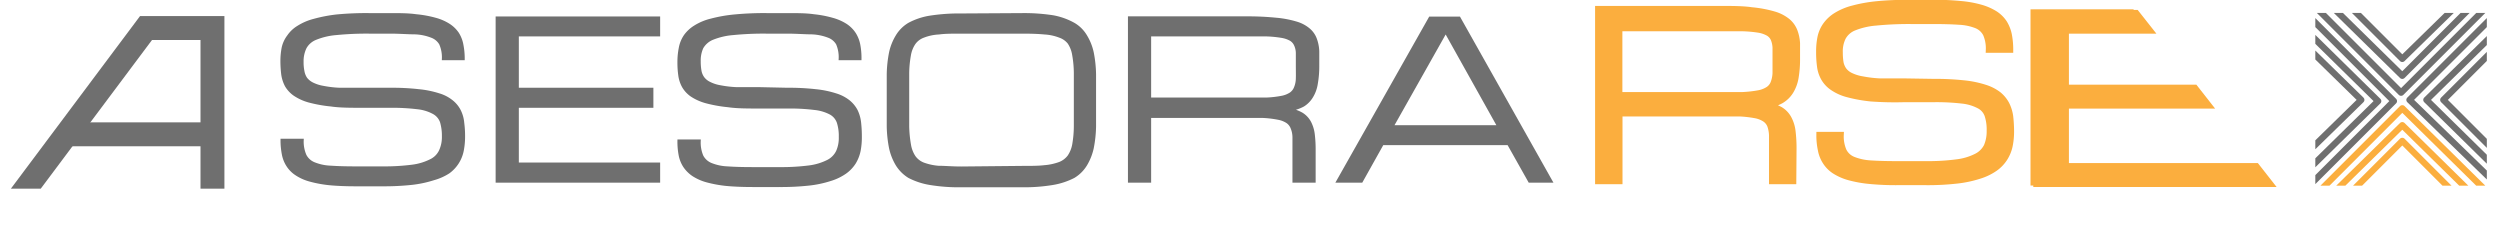
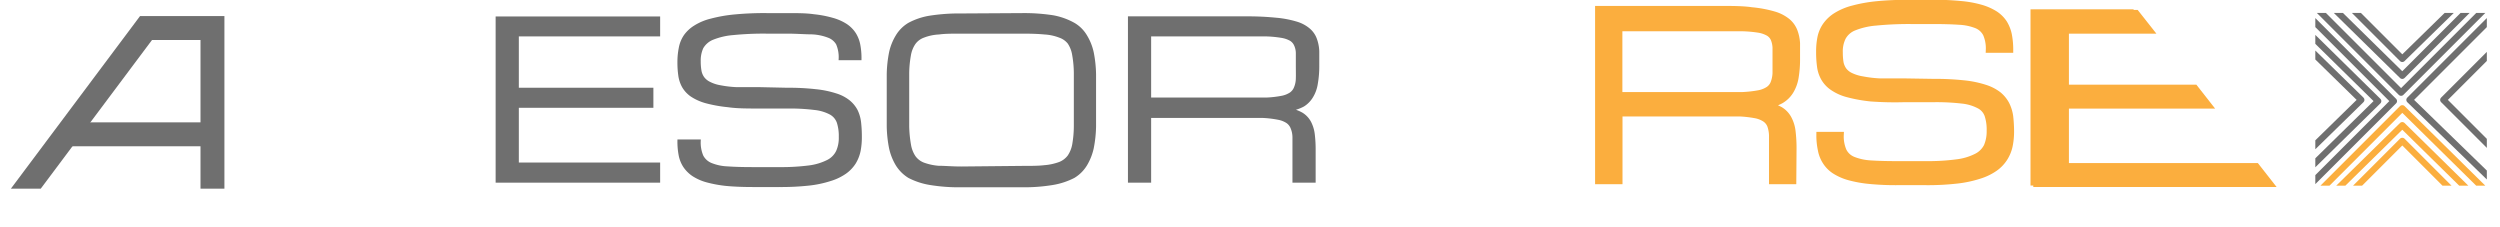
<svg xmlns="http://www.w3.org/2000/svg" viewBox="0 0 206.98 18.82">
  <defs>
    <style>.cls-1,.cls-5,.cls-6,.cls-8{fill:none;}.cls-2{isolation:isolate;}.cls-10,.cls-3{fill:#fbae3e;}.cls-3,.cls-6{stroke:#fbae3e;}.cls-3,.cls-7,.cls-8{stroke-miterlimit:10;}.cls-3{stroke-width:0.5px;}.cls-4{clip-path:url(#clip-path);}.cls-5,.cls-7,.cls-8{stroke:#6f6f6f;}.cls-5,.cls-6{stroke-linejoin:round;stroke-width:0.53px;}.cls-7{fill:#6f6f6f;stroke-width:0.25px;}.cls-8{stroke-width:1.98px;}.cls-9{clip-path:url(#clip-path-2);}</style>
    <clipPath id="clip-path" transform="translate(-0.11)">
      <rect class="cls-1" x="191.8" y="1.07" width="14.2" height="14.3" />
    </clipPath>
    <clipPath id="clip-path-2" transform="translate(-0.11)">
      <rect class="cls-1" y="1.02" width="20.1" height="14.6" />
    </clipPath>
  </defs>
  <g id="Capa_2" data-name="Capa 2">
    <g id="Capa_1-2" data-name="Capa 1">
      <g class="cls-2">
        <path class="cls-3" d="M160.21,6.78a22,22,0,0,1,2.49.12,8.49,8.49,0,0,1,1.75.36,3.57,3.57,0,0,1,1.14.59,2.61,2.61,0,0,1,.65.81,3.21,3.21,0,0,1,.3,1,11.28,11.28,0,0,1,.07,1.21,5.94,5.94,0,0,1-.12,1.22,3.14,3.14,0,0,1-.41,1,3,3,0,0,1-.8.84,4.63,4.63,0,0,1-1.28.62,9.32,9.32,0,0,1-1.88.4,21.44,21.44,0,0,1-2.57.13H157.2a22.33,22.33,0,0,1-2.31-.1,9.94,9.94,0,0,1-1.71-.31,4.39,4.39,0,0,1-1.19-.53,2.51,2.51,0,0,1-.74-.75,2.7,2.7,0,0,1-.39-1,5.67,5.67,0,0,1-.12-1.22h1.77a3,3,0,0,0,.24,1.33,1.51,1.51,0,0,0,.79.72,4.62,4.62,0,0,0,1.44.31q.9.06,2.22.06h2.35a18.21,18.21,0,0,0,2.57-.15,4.87,4.87,0,0,0,1.62-.48,1.91,1.91,0,0,0,.86-.85,3.13,3.13,0,0,0,.24-1.29,3.84,3.84,0,0,0-.17-1.26,1.41,1.41,0,0,0-.67-.8,3.86,3.86,0,0,0-1.41-.43,18.87,18.87,0,0,0-2.38-.12h-2.42A27.28,27.28,0,0,1,155,8.15a12.29,12.29,0,0,1-1.93-.35,3.94,3.94,0,0,1-1.25-.57,2.34,2.34,0,0,1-.71-.77,2.64,2.64,0,0,1-.32-1,8.41,8.41,0,0,1-.07-1.16,5.69,5.69,0,0,1,.11-1.2,2.69,2.69,0,0,1,.43-1,3,3,0,0,1,.85-.8,5,5,0,0,1,1.39-.59,12.13,12.13,0,0,1,2-.36c.79-.08,1.73-.12,2.81-.12h1.76a22.67,22.67,0,0,1,2.32.1,8.86,8.86,0,0,1,1.7.3,4.57,4.57,0,0,1,1.19.52,2.59,2.59,0,0,1,.76.75,3,3,0,0,1,.39,1,6.51,6.51,0,0,1,.11,1.22h-1.77a3,3,0,0,0-.24-1.31,1.52,1.52,0,0,0-.78-.71,4.5,4.5,0,0,0-1.46-.3q-.9-.06-2.22-.06h-1.76a28,28,0,0,0-2.9.13,6.12,6.12,0,0,0-1.81.42,1.82,1.82,0,0,0-.91.8,2.6,2.6,0,0,0-.26,1.25,5.13,5.13,0,0,0,.06.83,1.62,1.62,0,0,0,.26.63,1.51,1.51,0,0,0,.56.46,3.52,3.52,0,0,0,1,.31,9.86,9.86,0,0,0,1.43.17c.57,0,1.25,0,2,0Z" transform="translate(-0.11)" />
      </g>
      <g class="cls-2">
        <path class="cls-3" d="M148.58,15h-1.76V12.31q0-.64,0-1.11a2.72,2.72,0,0,0-.15-.81,1.16,1.16,0,0,0-.42-.53,2.2,2.2,0,0,0-.81-.32,9.69,9.69,0,0,0-1.33-.15c-.53,0-1.19,0-2,0h-7.92V15h-1.77V.74h10c1.08,0,2,0,2.72.11A9.77,9.77,0,0,1,147,1.2a3.19,3.19,0,0,1,1.11.58,2,2,0,0,1,.57.8,3.37,3.37,0,0,1,.21,1c0,.39,0,.81,0,1.27a9,9,0,0,1-.12,1.57,3.14,3.14,0,0,1-.42,1.14,2.27,2.27,0,0,1-.78.76,3.31,3.31,0,0,1-1.22.39,3.21,3.21,0,0,1,1.17.39,1.9,1.9,0,0,1,.68.73,2.94,2.94,0,0,1,.32,1.05,11.59,11.59,0,0,1,.08,1.39Zm-14.4-7.13h8.22c.78,0,1.44,0,2,0a9.71,9.71,0,0,0,1.32-.15,2.2,2.2,0,0,0,.81-.32,1.14,1.14,0,0,0,.42-.54,2.58,2.58,0,0,0,.16-.8c0-.31,0-.68,0-1.12s0-.74,0-1a2.13,2.13,0,0,0-.16-.73,1.06,1.06,0,0,0-.42-.47,2.44,2.44,0,0,0-.81-.28,10.34,10.34,0,0,0-1.32-.12q-.81,0-2,0h-8.22Z" transform="translate(-0.11)" />
      </g>
      <g class="cls-4">
        <polyline class="cls-5" points="190.99 3.87 195.49 8.27 190.89 12.77" />
        <polyline class="cls-5" points="191.09 2.67 196.89 8.37 191.19 13.97" />
        <polyline class="cls-5" points="191.19 1.37 198.19 8.37 191.39 15.17" />
        <polyline class="cls-5" points="206.79 12.77 202.29 8.27 206.79 3.77" />
-         <polyline class="cls-5" points="206.69 13.97 200.89 8.27 206.59 2.67" />
        <polyline class="cls-5" points="206.59 15.17 199.49 8.27 206.39 1.37" />
        <polyline class="cls-5" points="203.39 0.47 198.89 4.87 194.39 0.37" />
        <polyline class="cls-5" points="204.59 0.57 198.89 6.27 193.19 0.67" />
        <polyline class="cls-5" points="205.79 0.67 198.79 7.67 191.89 0.77" />
        <polyline class="cls-6" points="194.39 16.17 198.89 11.67 203.39 16.17" />
        <polyline class="cls-6" points="193.19 15.97 198.89 10.37 204.59 15.97" />
        <polyline class="cls-6" points="191.89 15.97 198.89 8.97 205.79 15.77" />
      </g>
-       <rect class="cls-1" x="22.19" y="0.72" width="183.7" height="15.9" />
      <g class="cls-2">
-         <path class="cls-7" d="M32.43,7.39a19.76,19.76,0,0,1,2.36.12,7.91,7.91,0,0,1,1.66.34,3.07,3.07,0,0,1,1.07.56,2.34,2.34,0,0,1,.62.76,2.75,2.75,0,0,1,.28,1,8.26,8.26,0,0,1,.07,1.15,6,6,0,0,1-.11,1.15,2.89,2.89,0,0,1-1.14,1.78A4.47,4.47,0,0,1,36,14.8a9.18,9.18,0,0,1-1.78.38,21.54,21.54,0,0,1-2.43.12H29.58q-1.26,0-2.19-.09a9.82,9.82,0,0,1-1.62-.3,3.89,3.89,0,0,1-1.12-.5,2.4,2.4,0,0,1-.71-.71,2.56,2.56,0,0,1-.37-.93,5.94,5.94,0,0,1-.11-1.16h1.67a2.86,2.86,0,0,0,.23,1.26,1.44,1.44,0,0,0,.75.68,4,4,0,0,0,1.37.29q.84.06,2.1.06h2.23a17.82,17.82,0,0,0,2.42-.14,4.7,4.7,0,0,0,1.54-.46,1.67,1.67,0,0,0,.81-.81,2.75,2.75,0,0,0,.24-1.21,4.05,4.05,0,0,0-.16-1.2A1.39,1.39,0,0,0,36,9.32a3.55,3.55,0,0,0-1.33-.4,17.13,17.13,0,0,0-2.26-.12H30.14c-1,0-1.9,0-2.63-.11a11.27,11.27,0,0,1-1.83-.33,4.07,4.07,0,0,1-1.18-.54,2.34,2.34,0,0,1-.68-.73,2.84,2.84,0,0,1-.3-.92,9.25,9.25,0,0,1-.07-1.1,5.8,5.8,0,0,1,.11-1.14A2.45,2.45,0,0,1,24,3a2.59,2.59,0,0,1,.81-.76,4.57,4.57,0,0,1,1.31-.56A12.24,12.24,0,0,1,28,1.32a25.81,25.81,0,0,1,2.66-.11h1.67c.84,0,1.57,0,2.2.09a9,9,0,0,1,1.61.29,4,4,0,0,1,1.13.49,2.53,2.53,0,0,1,.72.7,2.62,2.62,0,0,1,.36.93,5.83,5.83,0,0,1,.11,1.15H36.82a2.8,2.8,0,0,0-.23-1.24A1.42,1.42,0,0,0,35.84,3a4.22,4.22,0,0,0-1.37-.28c-.57,0-1.27-.06-2.11-.06H30.69a25.79,25.79,0,0,0-2.75.12,5.74,5.74,0,0,0-1.7.4,1.7,1.7,0,0,0-.87.76,2.58,2.58,0,0,0-.25,1.18,3.58,3.58,0,0,0,.07.78,1.56,1.56,0,0,0,.24.61,1.54,1.54,0,0,0,.53.43,3.17,3.17,0,0,0,.9.29,8.93,8.93,0,0,0,1.36.16c.53,0,1.17,0,1.92,0Z" transform="translate(-0.11)" />
        <path class="cls-7" d="M41.27,15V1.49H54.64v1.4H42.94v4.5H54.08V8.8H42.94v4.78h11.7V15Z" transform="translate(-0.11)" />
        <path class="cls-7" d="M65.29,7.39a19.88,19.88,0,0,1,2.36.12,7.94,7.94,0,0,1,1.65.34,3.22,3.22,0,0,1,1.08.56,2.47,2.47,0,0,1,.62.76,3,3,0,0,1,.28,1,10.26,10.26,0,0,1,.06,1.15,6,6,0,0,1-.1,1.15,3.14,3.14,0,0,1-.39,1,2.87,2.87,0,0,1-.76.8,4.33,4.33,0,0,1-1.22.59,9,9,0,0,1-1.78.38,21.41,21.41,0,0,1-2.43.12H62.43q-1.24,0-2.19-.09a10.24,10.24,0,0,1-1.62-.3,4,4,0,0,1-1.12-.5,2.66,2.66,0,0,1-.71-.71,2.56,2.56,0,0,1-.37-.93,6,6,0,0,1-.1-1.16H58a2.88,2.88,0,0,0,.22,1.26,1.47,1.47,0,0,0,.75.68,4.06,4.06,0,0,0,1.37.29q.86.06,2.1.06h2.23a17.88,17.88,0,0,0,2.43-.14,4.77,4.77,0,0,0,1.54-.46,1.76,1.76,0,0,0,.81-.81,2.75,2.75,0,0,0,.23-1.21,3.75,3.75,0,0,0-.16-1.2,1.37,1.37,0,0,0-.63-.76,3.61,3.61,0,0,0-1.34-.4,16.86,16.86,0,0,0-2.25-.12H63c-1,0-1.89,0-2.62-.11a11.27,11.27,0,0,1-1.83-.33,4.14,4.14,0,0,1-1.19-.54,2.3,2.3,0,0,1-.67-.73,2.62,2.62,0,0,1-.3-.92,7.54,7.54,0,0,1-.07-1.1,5.8,5.8,0,0,1,.11-1.14,2.6,2.6,0,0,1,.4-1,2.82,2.82,0,0,1,.81-.76A4.52,4.52,0,0,1,59,1.66a12,12,0,0,1,1.94-.34,25.81,25.81,0,0,1,2.66-.11h1.67c.83,0,1.57,0,2.19.09A8.94,8.94,0,0,1,69,1.59a4.09,4.09,0,0,1,1.13.49,2.49,2.49,0,0,1,.71.7,2.63,2.63,0,0,1,.37.93,5.86,5.86,0,0,1,.1,1.15H69.67a2.81,2.81,0,0,0-.22-1.24A1.42,1.42,0,0,0,68.7,3a4.34,4.34,0,0,0-1.38-.28c-.56,0-1.27-.06-2.1-.06H63.55a25.66,25.66,0,0,0-2.75.12,5.82,5.82,0,0,0-1.71.4,1.78,1.78,0,0,0-.87.76A2.58,2.58,0,0,0,58,5.07a4.42,4.42,0,0,0,.06.78,1.44,1.44,0,0,0,.25.61,1.45,1.45,0,0,0,.53.43,3.09,3.09,0,0,0,.89.29,9.09,9.09,0,0,0,1.36.16c.54,0,1.18,0,1.92,0Z" transform="translate(-0.11)" />
        <path class="cls-7" d="M84.72,1.21a15.6,15.6,0,0,1,2.58.18A5.57,5.57,0,0,1,89,2a2.77,2.77,0,0,1,1,1,4.4,4.4,0,0,1,.54,1.36,10.1,10.1,0,0,1,.19,1.77c0,.65,0,1.38,0,2.18s0,1.52,0,2.18a10.09,10.09,0,0,1-.19,1.76,4.56,4.56,0,0,1-.54,1.37,2.93,2.93,0,0,1-1,1,5.85,5.85,0,0,1-1.73.57,14.48,14.48,0,0,1-2.58.19h-5a14.48,14.48,0,0,1-2.58-.19,5.75,5.75,0,0,1-1.73-.57,3.06,3.06,0,0,1-1-1,4.56,4.56,0,0,1-.54-1.37,10.09,10.09,0,0,1-.19-1.76c0-.66,0-1.39,0-2.18s0-1.53,0-2.18a10.1,10.1,0,0,1,.19-1.77,4.4,4.4,0,0,1,.54-1.36,2.87,2.87,0,0,1,1-1,5.48,5.48,0,0,1,1.73-.58,15.6,15.6,0,0,1,2.58-.18Zm0,12.65c.74,0,1.36,0,1.87-.06a4.76,4.76,0,0,0,1.25-.27,1.77,1.77,0,0,0,.77-.58A2.55,2.55,0,0,0,89,12a9.12,9.12,0,0,0,.14-1.54c0-.6,0-1.33,0-2.17s0-1.57,0-2.18A9,9,0,0,0,89,4.53a2.49,2.49,0,0,0-.39-1A1.65,1.65,0,0,0,87.85,3a4.08,4.08,0,0,0-1.26-.27c-.5-.05-1.13-.07-1.87-.07h-5c-.74,0-1.37,0-1.88.07A4.08,4.08,0,0,0,76.56,3a1.63,1.63,0,0,0-.77.58,2.49,2.49,0,0,0-.39,1,9,9,0,0,0-.14,1.53c0,.61,0,1.33,0,2.18s0,1.57,0,2.17A10.15,10.15,0,0,0,75.41,12a2.55,2.55,0,0,0,.39,1,1.68,1.68,0,0,0,.76.58,4.76,4.76,0,0,0,1.25.27c.51,0,1.14.06,1.88.06Z" transform="translate(-0.11)" />
        <path class="cls-7" d="M108.7,8a2.88,2.88,0,0,0,.39-1.08,8.17,8.17,0,0,0,.12-1.49q0-.66,0-1.2a3.28,3.28,0,0,0-.2-1,1.87,1.87,0,0,0-.54-.77,2.79,2.79,0,0,0-1-.54,8.32,8.32,0,0,0-1.73-.33,23.58,23.58,0,0,0-2.58-.11H93.62V15h1.67V9.64h7.51c.74,0,1.37,0,1.87,0a8.72,8.72,0,0,1,1.26.15,2.06,2.06,0,0,1,.77.3,1.1,1.1,0,0,1,.39.51,2.09,2.09,0,0,1,.15.76c0,.29,0,.65,0,1.06V15h1.67V12.46a10.31,10.31,0,0,0-.07-1.32,2.87,2.87,0,0,0-.3-1,1.84,1.84,0,0,0-.64-.69,2.83,2.83,0,0,0-1.12-.37A3.23,3.23,0,0,0,108,8.71,2.13,2.13,0,0,0,108.7,8Zm-1.18-1.51a2.09,2.09,0,0,1-.15.76,1.1,1.1,0,0,1-.39.51,2.06,2.06,0,0,1-.77.3A8.72,8.72,0,0,1,105,8.2c-.5,0-1.13,0-1.87,0H95.29V2.89h7.79c.74,0,1.37,0,1.87,0a9.3,9.3,0,0,1,1.26.12,2.3,2.3,0,0,1,.77.26,1,1,0,0,1,.39.45,1.68,1.68,0,0,1,.15.69c0,.28,0,.6,0,1S107.53,6.19,107.52,6.48Z" transform="translate(-0.11)" />
-         <path class="cls-7" d="M125,11.89H114.56L112.82,15h-1.94l7.63-13.5h2.4l7.6,13.5h-1.76Zm-.79-1.4L119.8,2.6l-4.45,7.89Z" transform="translate(-0.11)" />
      </g>
      <line class="cls-8" x1="17.59" y1="11.12" x2="5.49" y2="11.12" />
      <g class="cls-9">
        <polyline class="cls-8" points="17.59 18.82 17.59 11.12 17.59 2.32 12.09 2.32 0.79 17.42" />
      </g>
      <polygon class="cls-10" points="168.59 15.23 168.59 1.07 176.86 1.07 176.62 0.77 168.11 0.77 168.11 15.36 188.07 15.36 187.97 15.23 168.59 15.23" />
      <polygon class="cls-3" points="168.59 15.23 187.97 15.23 186.81 13.75 171.04 13.75 171.04 8.74 182.88 8.74 181.72 7.26 171.04 7.26 171.04 2.54 178.02 2.54 176.86 1.07 168.59 1.07 168.59 15.23" />
    </g>
  </g>
</svg>